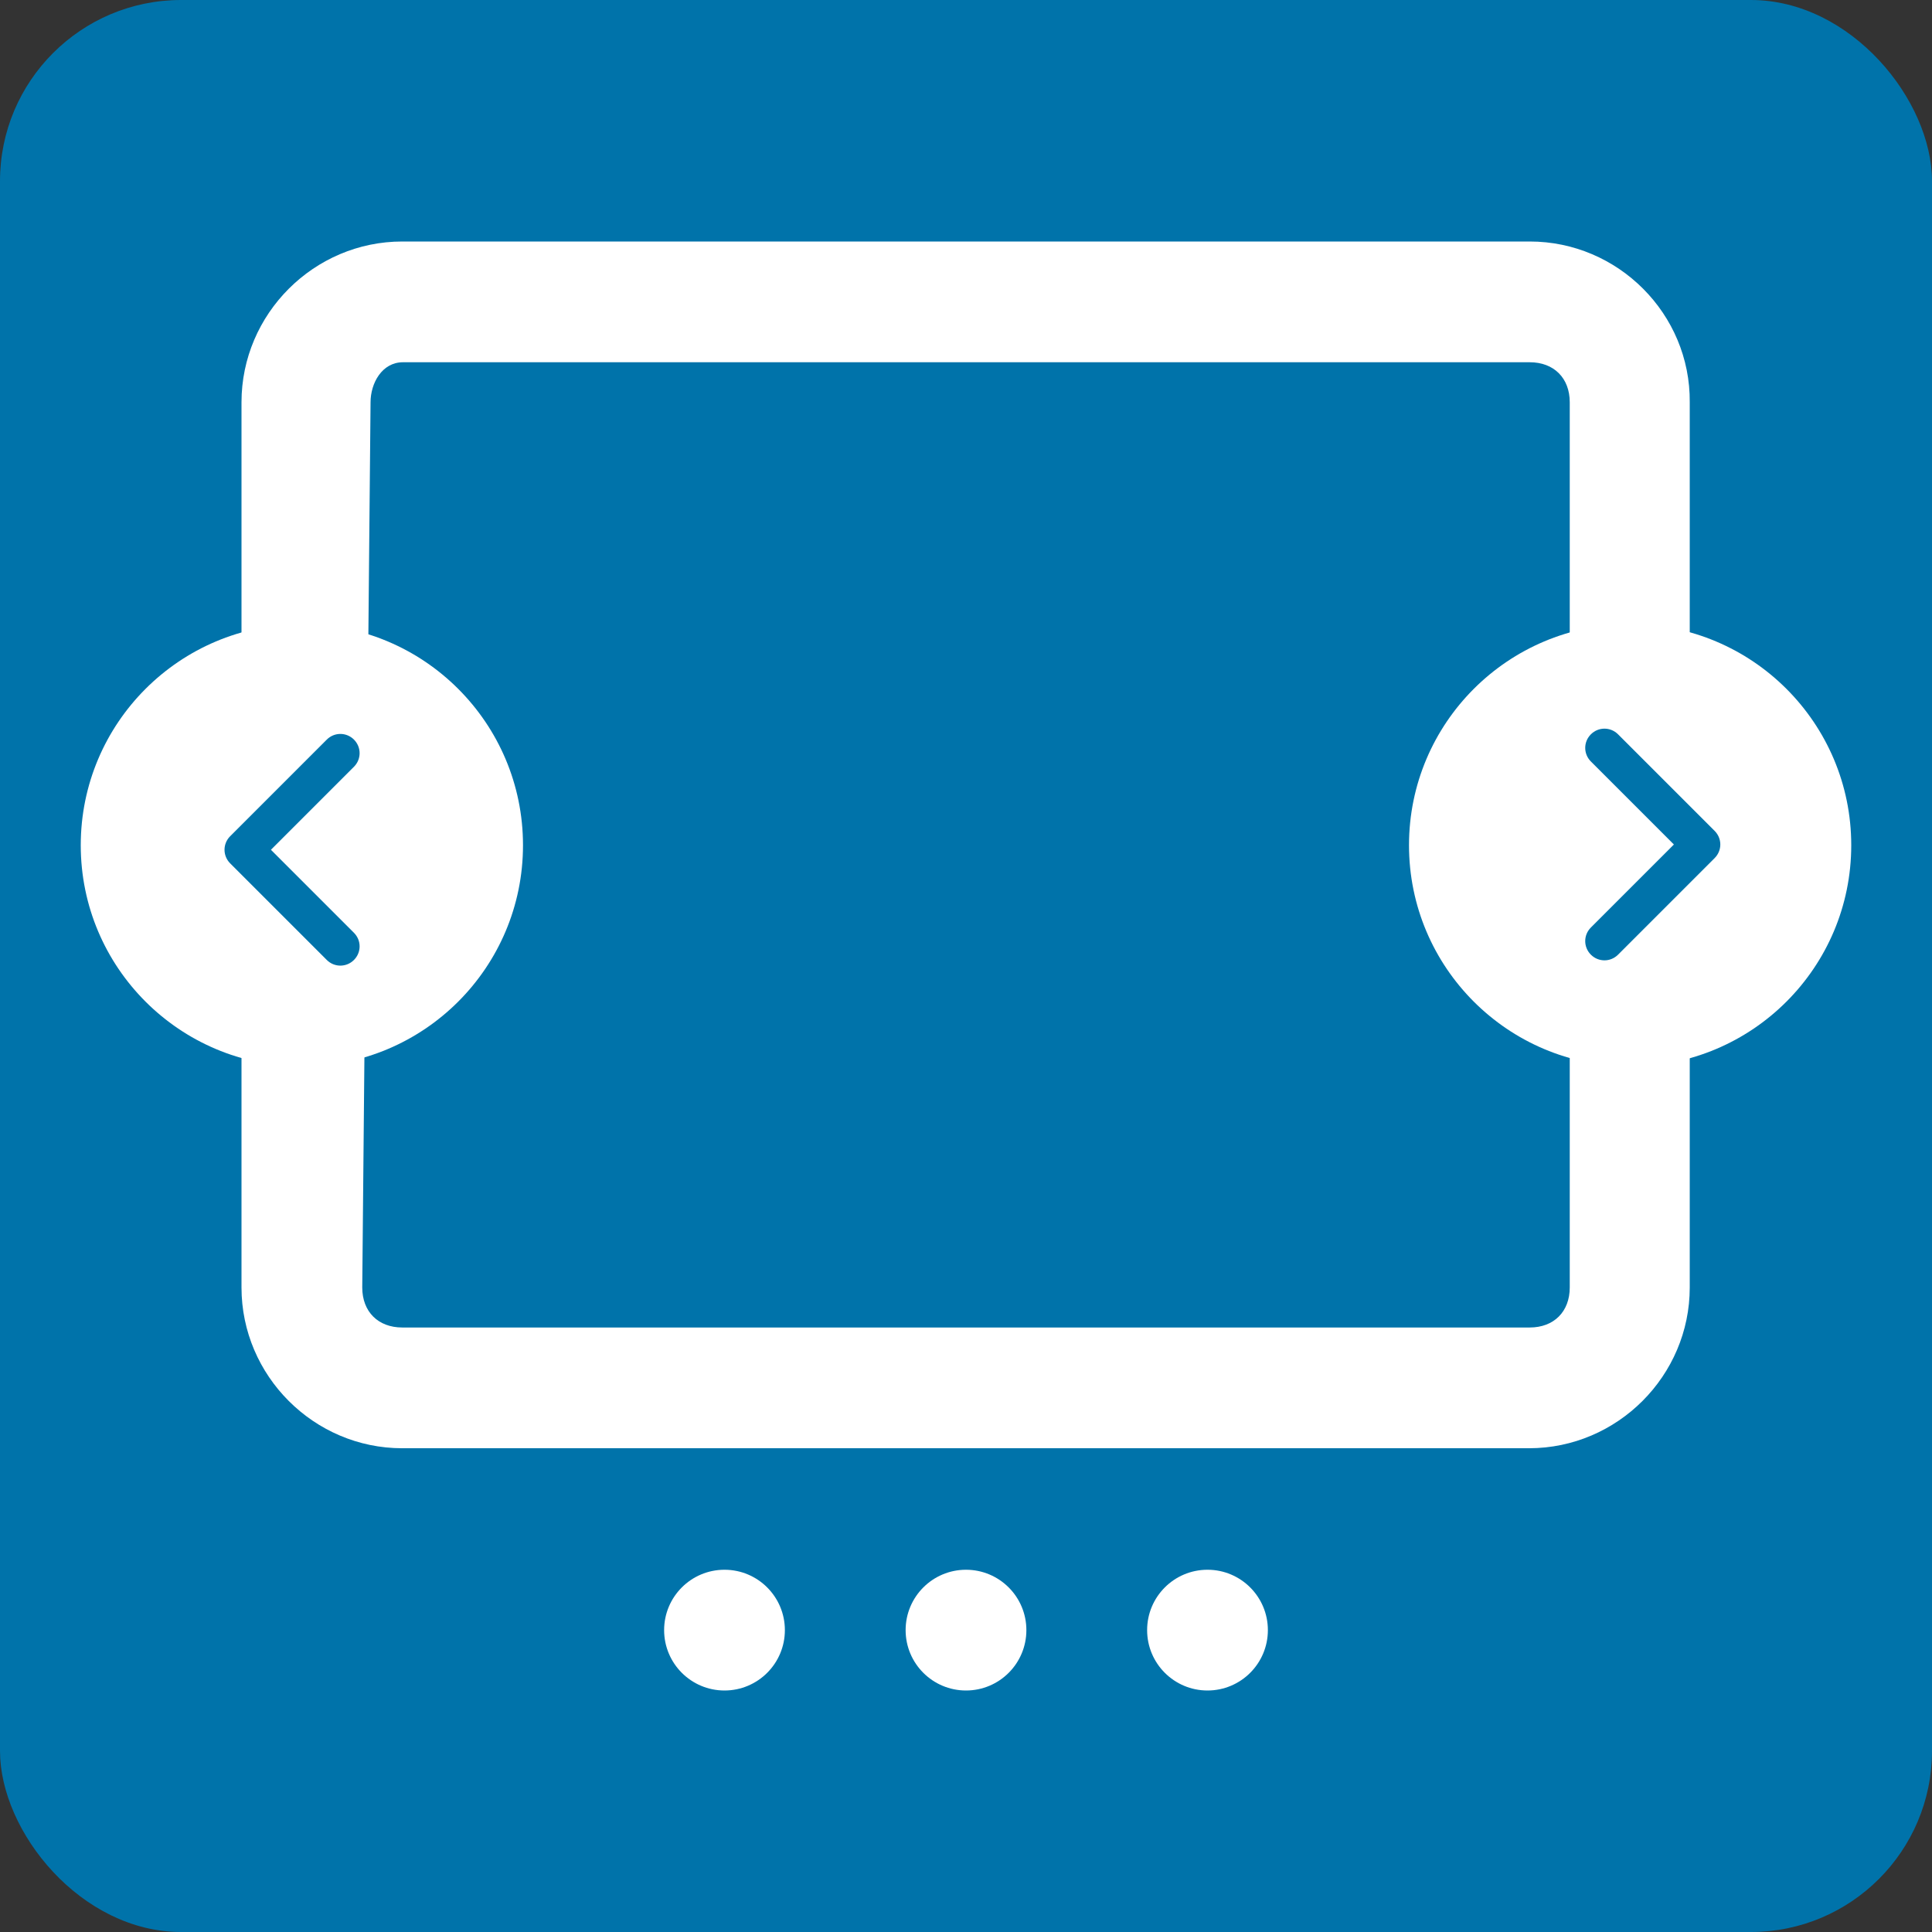
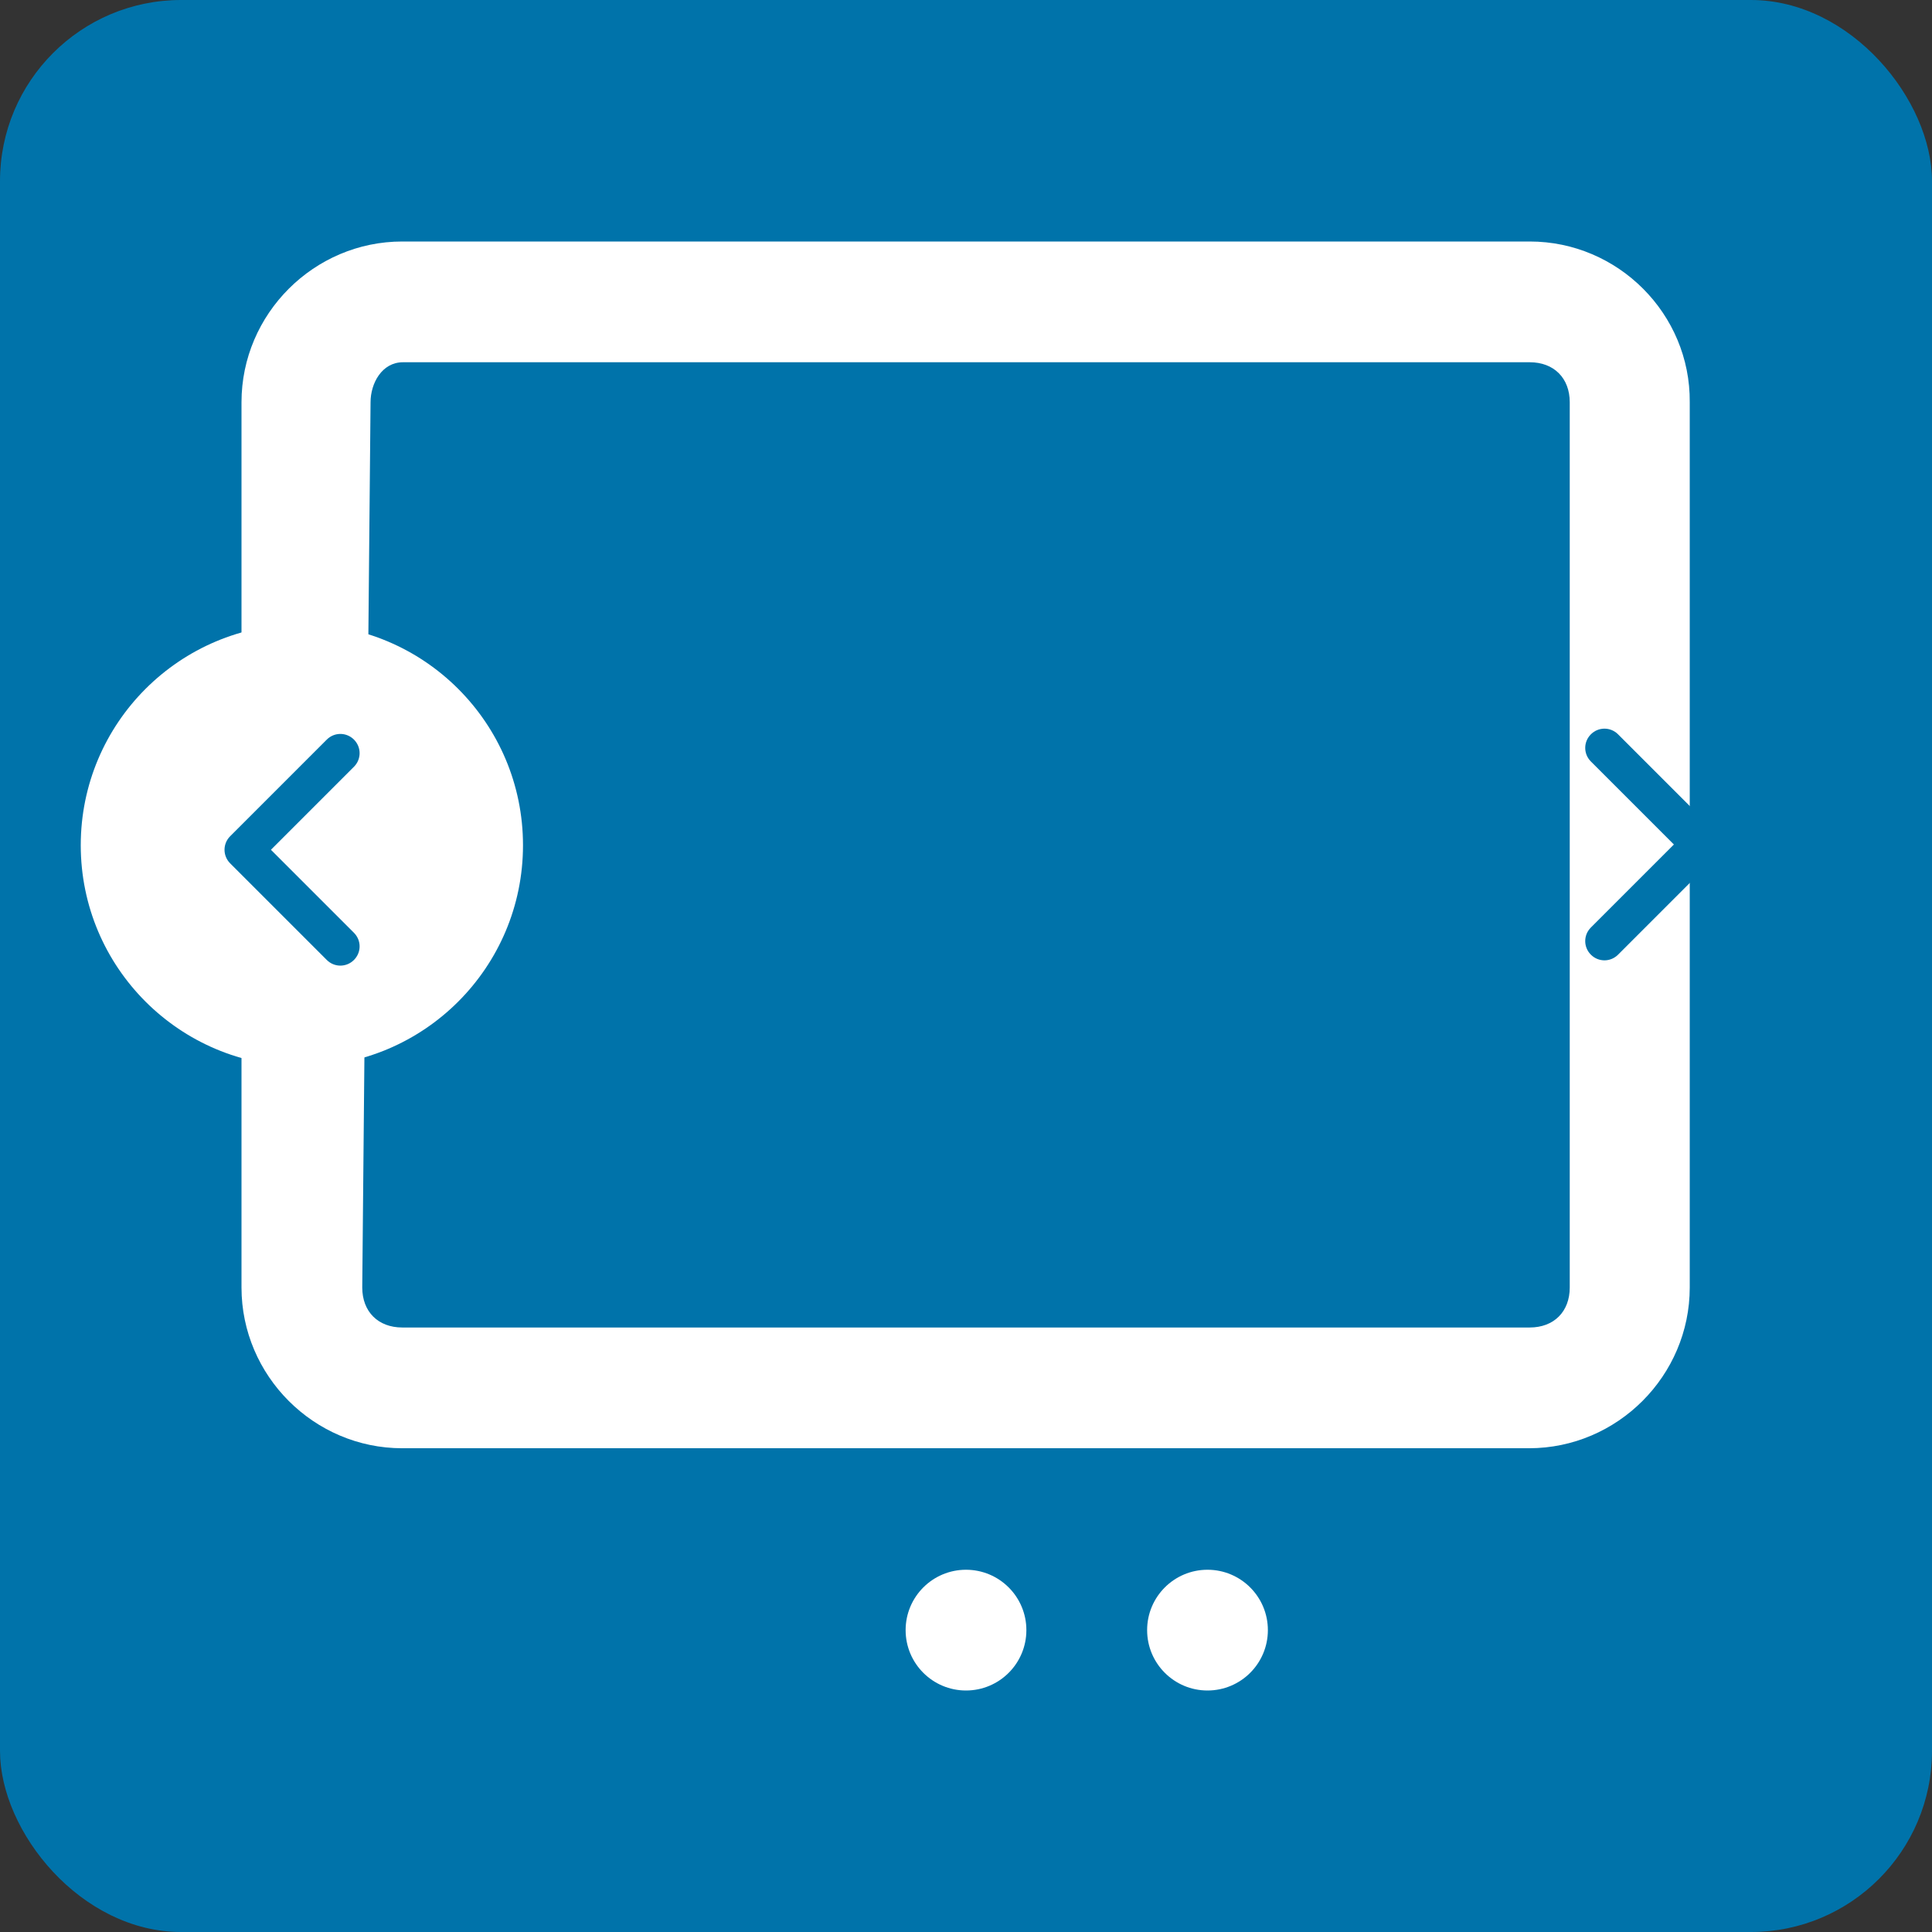
<svg xmlns="http://www.w3.org/2000/svg" version="1.1" focusable="false" x="0px" y="0px" viewBox="0 0 256 256" style="enable-background:new 0 0 256 256;" xml:space="preserve">
  <rect x="0" y="0" width="256" height="256" fill="#333333" stroke="none" />
  <style type="text/css">
		.st0{fill:#0073AA;}
		.st1{fill:#FFFFFF;}
		
		/* Animation : la slide (grand rectangle blanc) glisse de droite à gauche en boucle continue */
		/* L'animation va de 0 à -242px, puis revient instantanément à 0 (invisible grâce à la duplication) */
		@keyframes slideMove {
			/* Pause initiale - Slide 1 visible */
			0%, 25% { transform: translateX(0); }
			/* Glisse vers la gauche - Slide 2 apparaît */
			25%, 50% { transform: translateX(-242px); }
			/* Pause - Slide 2 visible */
			50%, 75% { transform: translateX(-242px); }
			/* À 99.99%, reste à -242px (slide 2 visible, slide 1 dupliquée à la position de slide 1 originale) */
			99.99% { transform: translateX(-242px); }
			/* Retour instantané à 0 (invisible car slide 1 dupliquée = slide 1 originale visuellement) */
			/* À translateX(-242px), slide 1 dupliquée est à x=32, identique à slide 1 originale à translateX(0) */
			100% { transform: translateX(0); }
		}
		
		.slide-container {
			animation: slideMove 4s linear infinite;
		}
	</style>
  <rect class="st0" width="256" height="256" rx="24" ry="24" />
  <defs>
    <clipPath id="carouselMask">
      <rect x="0" y="0" width="256" height="256" rx="24" ry="24" />
    </clipPath>
  </defs>
  <g clip-path="url(#carouselMask)">
    <g class="slide-container">
-       <path class="st1" d="M202.7,32H53.3C41.6,32,32,41.6,32,53.3v117.3c0,11.7,9.6,21.3,21.3,21.3h149.3c11.7,0,21.3-9.6,21.3-21.3V53.3     C224,41.6,214.4,32,202.7,32z M49.1,53.3c0-2.5,1.5-5.3,4.3-5.3h149.3c3.2,0,5.3,2.1,5.3,5.3v117.3c0,3.2-2.1,5.3-5.3,5.3H53.3     c-3.2,0-5.3-2.1-5.3-5.3L49.1,53.3z" />
+       <path class="st1" d="M202.7,32H53.3C41.6,32,32,41.6,32,53.3v117.3c0,11.7,9.6,21.3,21.3,21.3h149.3c11.7,0,21.3-9.6,21.3-21.3V53.3     C224,41.6,214.4,32,202.7,32z M49.1,53.3c0-2.5,1.5-5.3,4.3-5.3h149.3c3.2,0,5.3,2.1,5.3,5.3v117.3c0,3.2-2.1,5.3-5.3,5.3H53.3     c-3.2,0-5.3-2.1-5.3-5.3z" />
      <path class="st1" d="M444.7,32H295.3C283.6,32,274,41.6,274,53.3v117.3c0,11.7,9.6,21.3,21.3,21.3h149.3c11.7,0,21.3-9.6,21.3-21.3V53.3     C466,41.6,456.4,32,444.7,32z M291.1,53.3c0-2.5,1.5-5.3,4.3-5.3h149.3c3.2,0,5.3,2.1,5.3,5.3v117.3c0,3.2-2.1,5.3-5.3,5.3H295.3     c-3.2,0-5.3-2.1-5.3-5.3L291.1,53.3z" />
      <g transform="translate(242, 0)">
        <path class="st1" d="M202.7,32H53.3C41.6,32,32,41.6,32,53.3v117.3c0,11.7,9.6,21.3,21.3,21.3h149.3c11.7,0,21.3-9.6,21.3-21.3V53.3      C224,41.6,214.4,32,202.7,32z M49.1,53.3c0-2.5,1.5-5.3,4.3-5.3h149.3c3.2,0,5.3,2.1,5.3,5.3v117.3c0,3.2-2.1,5.3-5.3,5.3H53.3      c-3.2,0-5.3-2.1-5.3-5.3L49.1,53.3z" />
      </g>
    </g>
  </g>
-   <circle class="st1" cx="96" cy="216" r="8" />
  <circle class="st1" cx="128" cy="216" r="8" />
  <circle class="st1" cx="160" cy="216" r="8" />
-   <circle class="st1" cx="216" cy="112" r="29.3" />
  <path class="st0" d="M227.2,110.1c1,1,1,2.6,0,3.6l-12.8,12.8c-1,1-2.6,1-3.6,0s-1-2.6,0-3.6l11-11l-11-11c-1-1-1-2.6,0-3.6   s2.6-1,3.6,0L227.2,110.1L227.2,110.1z" />
  <circle class="st1" cx="40" cy="112" r="29.3" />
  <path class="st0" d="M30.5,110.8c-1,1-1,2.6,0,3.6l12.8,12.8c1,1,2.6,1,3.6,0s1-2.6,0-3.6l-11-11l11-11c1-1,1-2.6,0-3.6   s-2.6-1-3.6,0L30.5,110.8L30.5,110.8z" />
</svg>